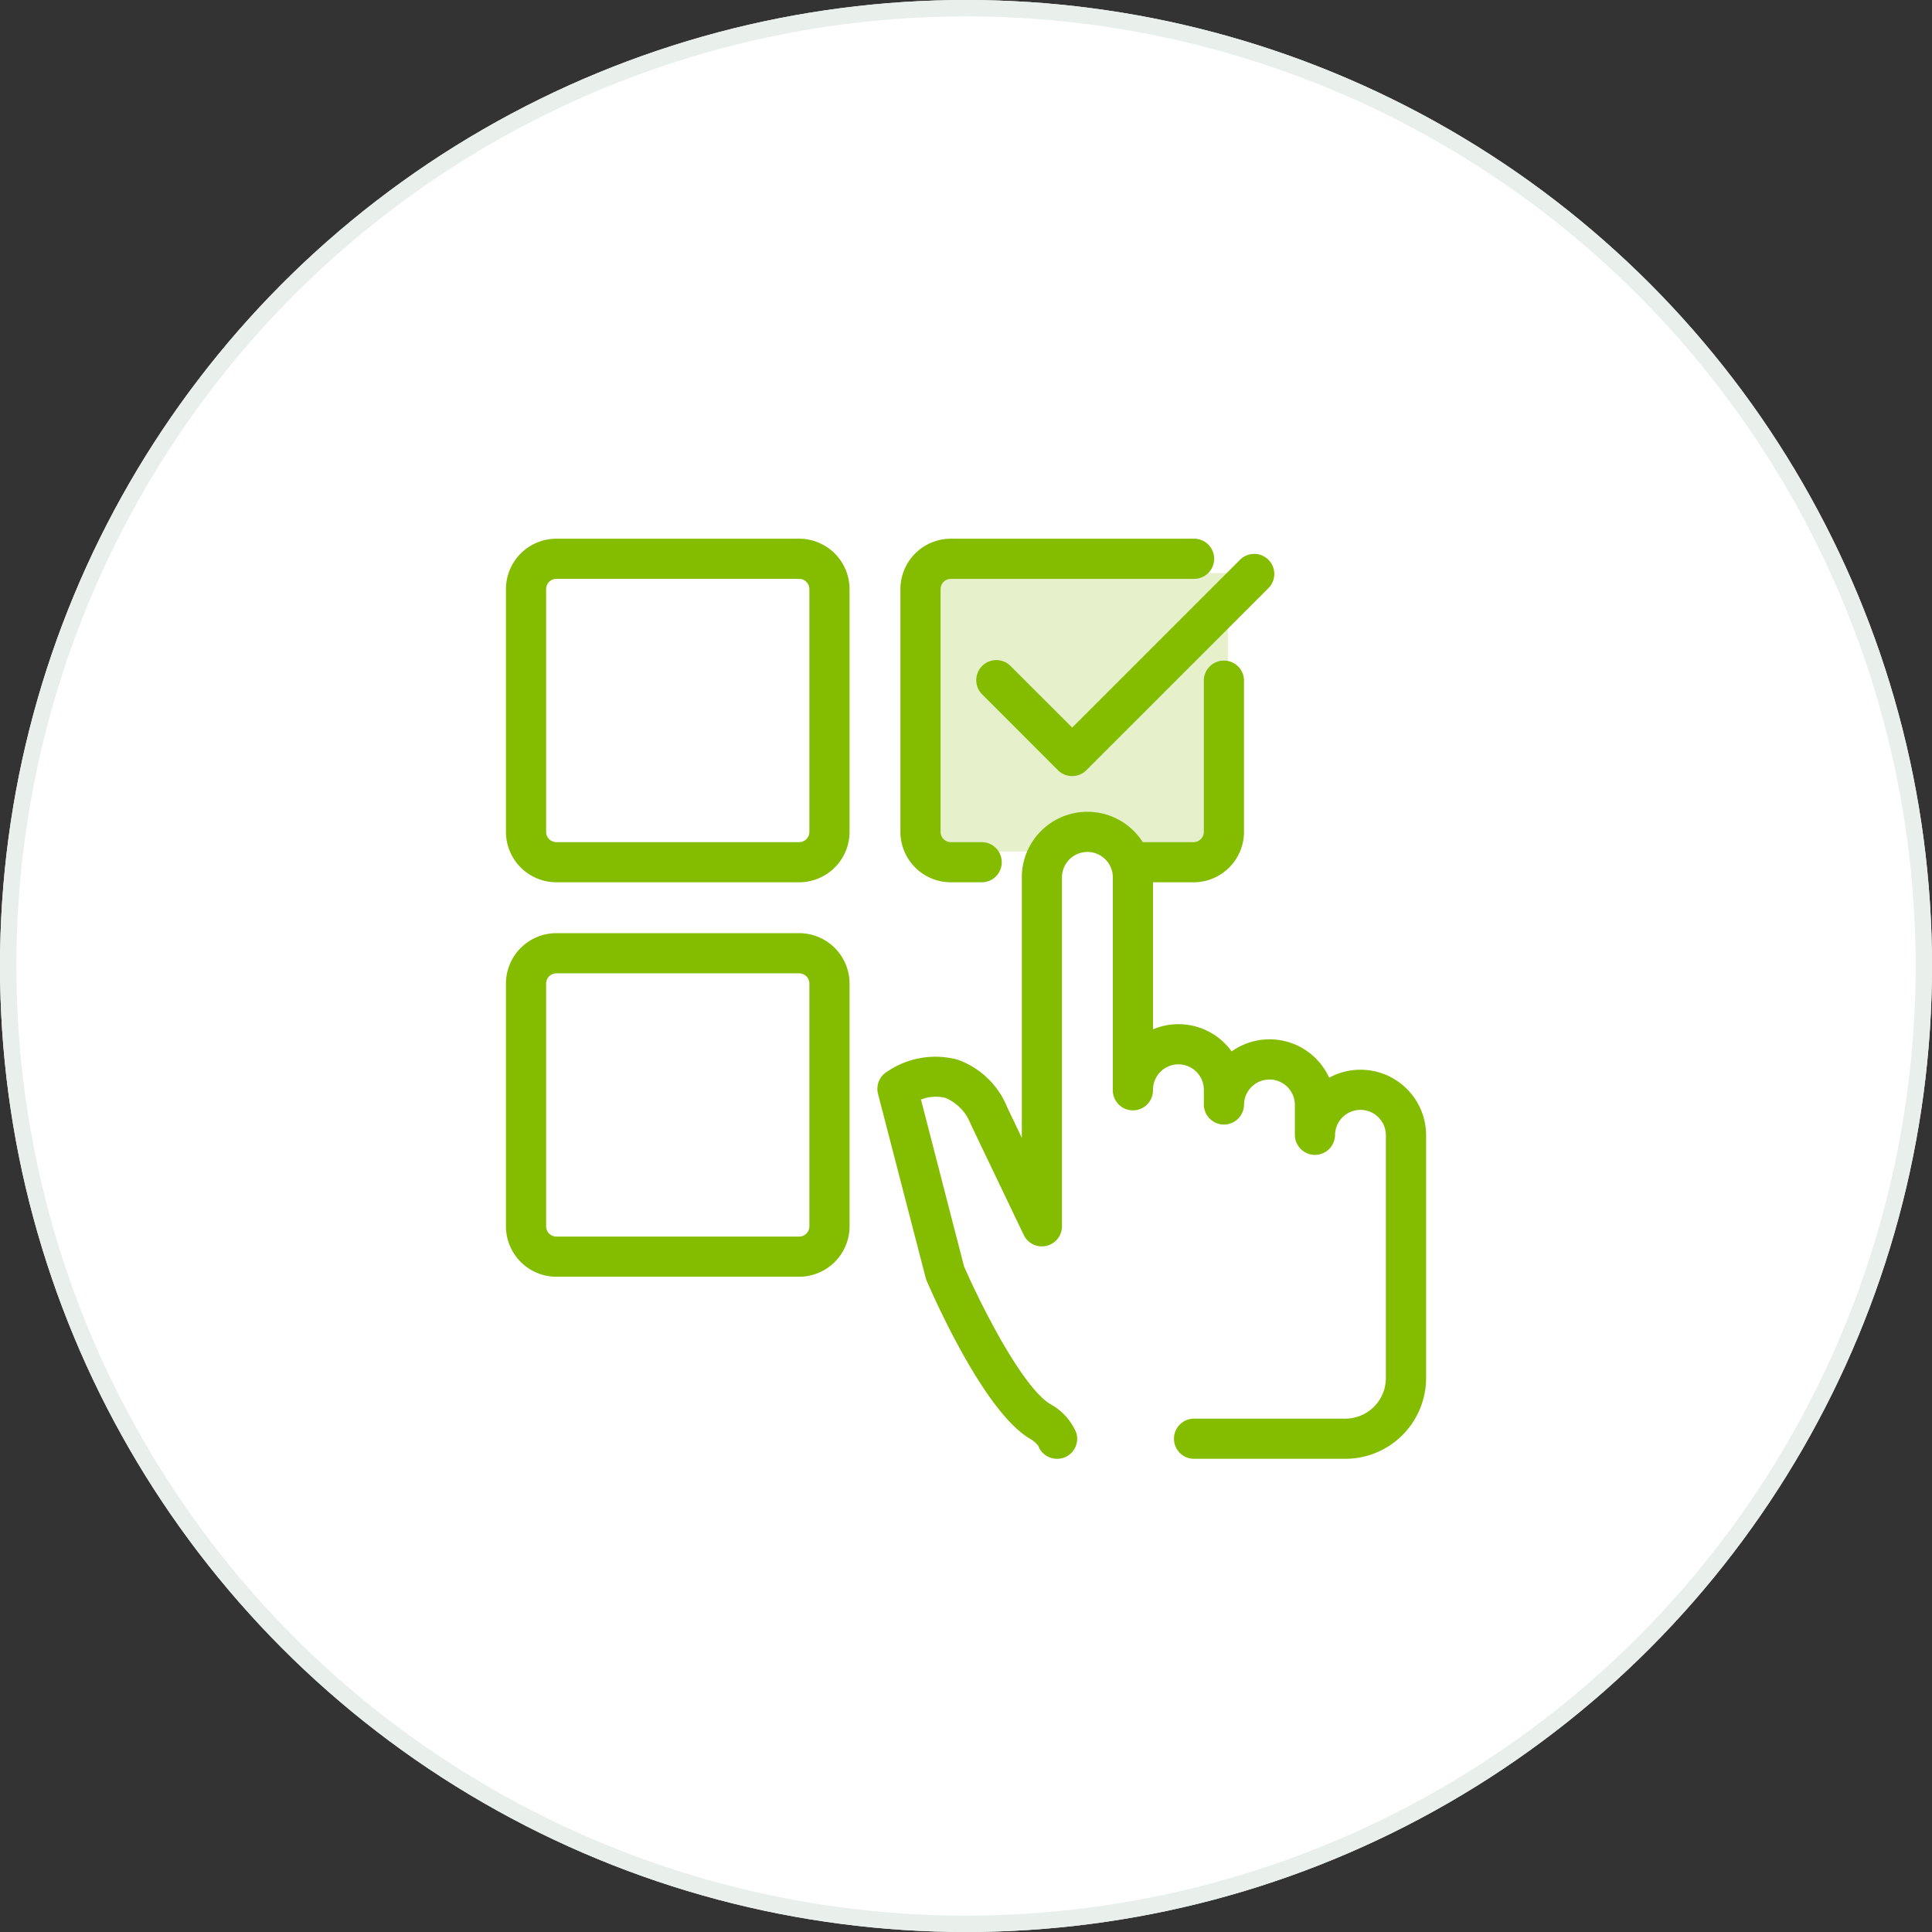
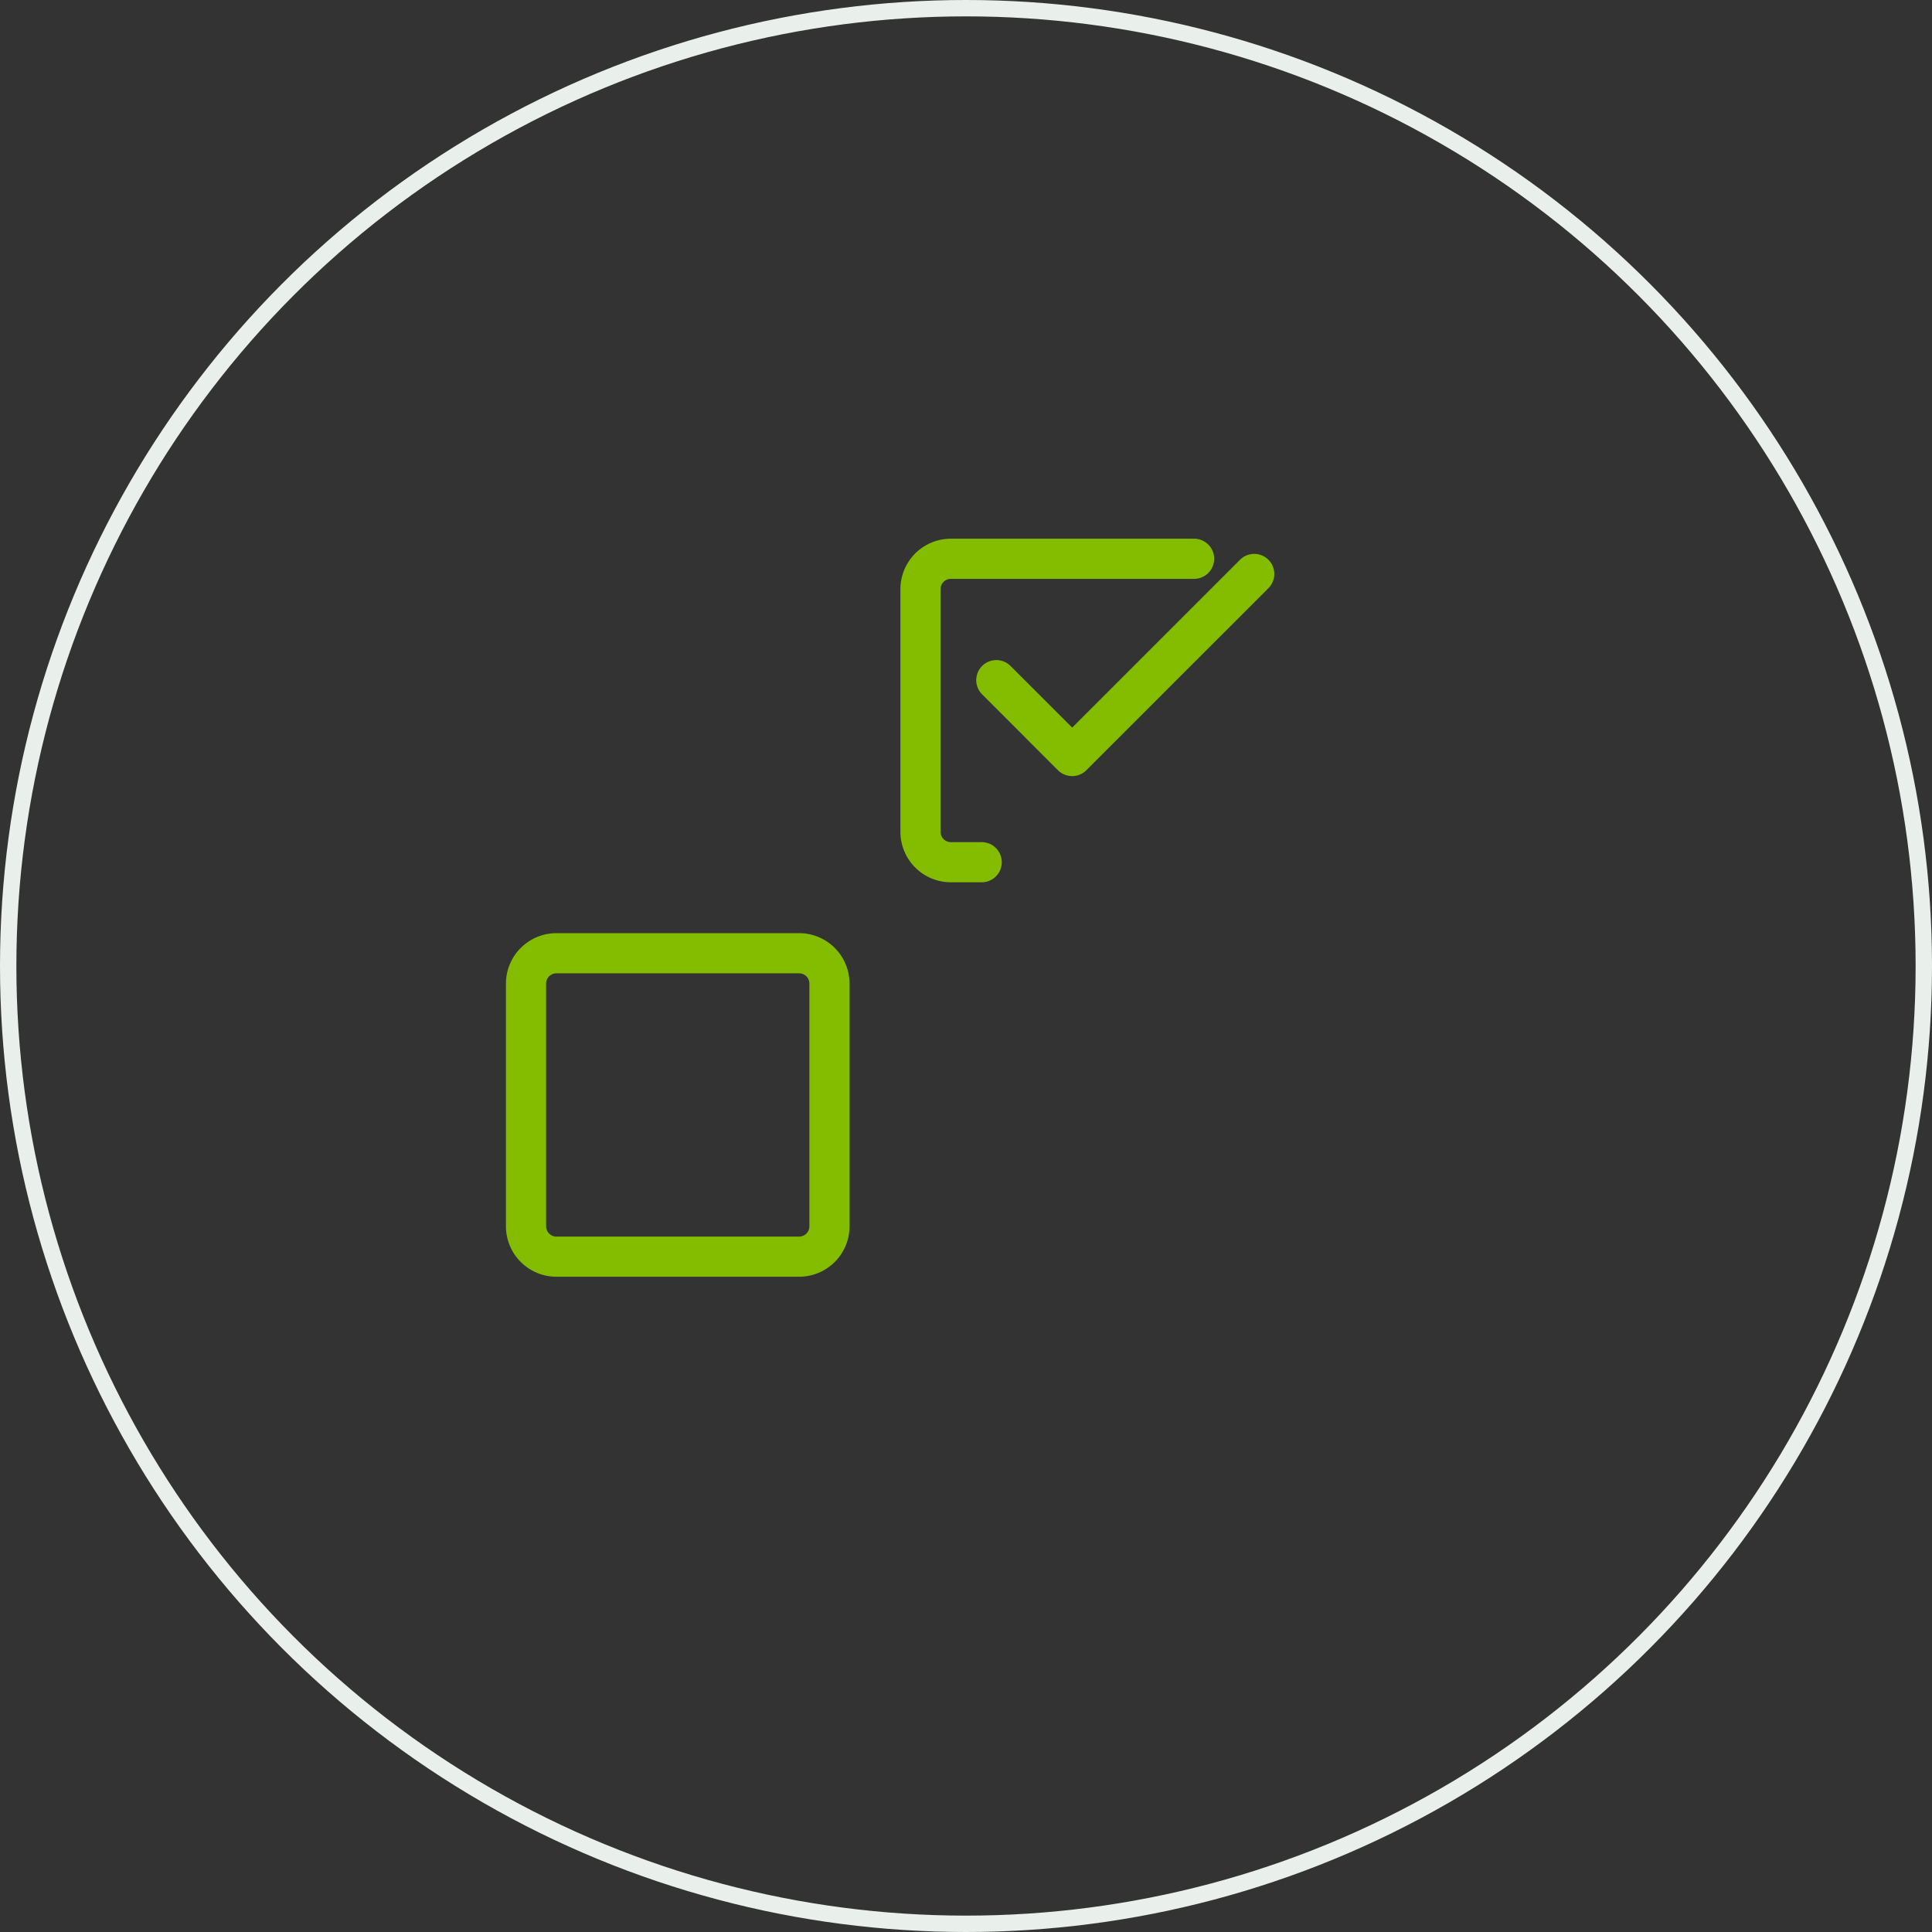
<svg xmlns="http://www.w3.org/2000/svg" viewBox="0 0 118 118" height="118" width="118">
  <rect x="0" y="0" width="118" height="118" fill="#333333" stroke="none" />
  <g transform="translate(-113 15)" data-name="Choose The Flavors You Fancy" id="Choose_The_Flavors_You_Fancy">
    <g stroke-width="1" stroke="#e9efeb" fill="#fff" transform="translate(113 -15)" data-name="Ellipse 41" id="Ellipse_41">
-       <circle stroke="none" r="59" cy="59" cx="59" />
      <circle fill="none" r="58.5" cy="59" cx="59" />
    </g>
    <g transform="translate(143.202 17.202)" id="make_a_choice_x2C__choose_x2C__tick_x2C__mark_x2C__touchscreen_x2C__check">
      <g transform="translate(1 1)" data-name="Group 299" id="Group_299">
        <g transform="translate(22.687 16.679)" id="XMLID_325_">
-           <path stroke-width="0.6" stroke="#84bd00" fill="#84bd00" transform="translate(-13.242 -10)" d="M23.913,48.918a.927.927,0,0,1-.884-.649,2.041,2.041,0,0,0-.6-.524c-2.761-1.618-5.882-8.771-6.229-9.581l-2.93-11.308a.926.926,0,0,1,.426-1.03,4.932,4.932,0,0,1,4.055-.7A4.821,4.821,0,0,1,20.6,27.88l1.462,3.054V13.706a3.706,3.706,0,1,1,7.413,0v9.765a3.7,3.7,0,0,1,5.03,1.3,3.7,3.7,0,0,1,5.882,1.609,3.706,3.706,0,0,1,5.767,3.08V44.285a4.638,4.638,0,0,1-4.633,4.633H32.252a.927.927,0,0,1,0-1.853h9.266a2.783,2.783,0,0,0,2.78-2.78V29.459a1.853,1.853,0,1,0-3.706,0,.927.927,0,0,1-1.853,0V27.606a1.853,1.853,0,0,0-3.706,0,.927.927,0,0,1-1.853,0v-.927a1.853,1.853,0,0,0-3.706,0,.927.927,0,1,1-1.853,0V13.706a1.853,1.853,0,0,0-3.706,0V35.019a.928.928,0,0,1-1.764.4L18.92,28.668A3.131,3.131,0,0,0,17.2,26.892a2.767,2.767,0,0,0-1.95.215l2.7,10.461c.83,1.914,3.519,7.468,5.419,8.58A3.273,3.273,0,0,1,24.8,47.715a.927.927,0,0,1-.6,1.162.953.953,0,0,1-.278.041Z" data-name="Path 545" id="Path_545" />
-         </g>
+           </g>
        <g transform="translate(28.724 0.928)" id="XMLID_345_">
          <path stroke-width="0.6" stroke="#84bd00" fill="#84bd00" transform="translate(-16.5 -1.501)" d="M22.06,14.472A.931.931,0,0,1,21.4,14.2L16.771,9.568a.926.926,0,0,1,1.31-1.31l3.979,3.977L32.523,1.772a.926.926,0,0,1,1.31,1.31L22.714,14.2A.923.923,0,0,1,22.06,14.472Z" data-name="Path 546" id="Path_546" />
        </g>
        <g data-name="Group 295" id="Group_295">
-           <path stroke-width="0.6" stroke="#84bd00" fill="#84bd00" transform="translate(-1 -1)" d="M18.606,21.385H3.78A2.783,2.783,0,0,1,1,18.606V3.78A2.783,2.783,0,0,1,3.78,1H18.606a2.783,2.783,0,0,1,2.78,2.78V18.606A2.783,2.783,0,0,1,18.606,21.385ZM3.78,2.853a.928.928,0,0,0-.927.927V18.606a.928.928,0,0,0,.927.927H18.606a.928.928,0,0,0,.927-.927V3.78a.928.928,0,0,0-.927-.927Z" data-name="Path 547" id="Path_547" />
-         </g>
+           </g>
        <g transform="translate(0 24.092)" data-name="Group 296" id="Group_296">
          <path stroke-width="0.6" stroke="#84bd00" fill="#84bd00" transform="translate(-1 -14)" d="M18.606,34.385H3.78A2.783,2.783,0,0,1,1,31.606V16.78A2.783,2.783,0,0,1,3.78,14H18.606a2.783,2.783,0,0,1,2.78,2.78V31.606A2.783,2.783,0,0,1,18.606,34.385ZM3.78,15.853a.928.928,0,0,0-.927.927V31.606a.928.928,0,0,0,.927.927H18.606a.928.928,0,0,0,.927-.927V16.78a.928.928,0,0,0-.927-.927Z" data-name="Path 548" id="Path_548" />
        </g>
        <g transform="translate(24.092)" data-name="Group 297" id="Group_297">
          <path stroke-width="0.6" stroke="#84bd00" fill="#84bd00" transform="translate(-14 -1)" d="M18.633,21.385H16.78A2.783,2.783,0,0,1,14,18.606V3.78A2.783,2.783,0,0,1,16.78,1H31.606a.927.927,0,1,1,0,1.853H16.78a.928.928,0,0,0-.927.927V18.606a.928.928,0,0,0,.927.927h1.853a.927.927,0,1,1,0,1.853Z" data-name="Path 549" id="Path_549" />
        </g>
        <g transform="translate(37.064 7.413)" data-name="Group 298" id="Group_298">
-           <path stroke-width="0.6" stroke="#84bd00" fill="#84bd00" transform="translate(-21 -5)" d="M25.633,17.973H21.927a.927.927,0,1,1,0-1.853h3.706a.928.928,0,0,0,.927-.927V5.927a.927.927,0,0,1,1.853,0v9.266A2.783,2.783,0,0,1,25.633,17.973Z" data-name="Path 550" id="Path_550" />
-         </g>
+           </g>
      </g>
    </g>
-     <rect opacity="0.2" fill="#84bd00" transform="translate(170 20)" height="17" width="18" data-name="Rectangle 66" id="Rectangle_66" />
  </g>
</svg>